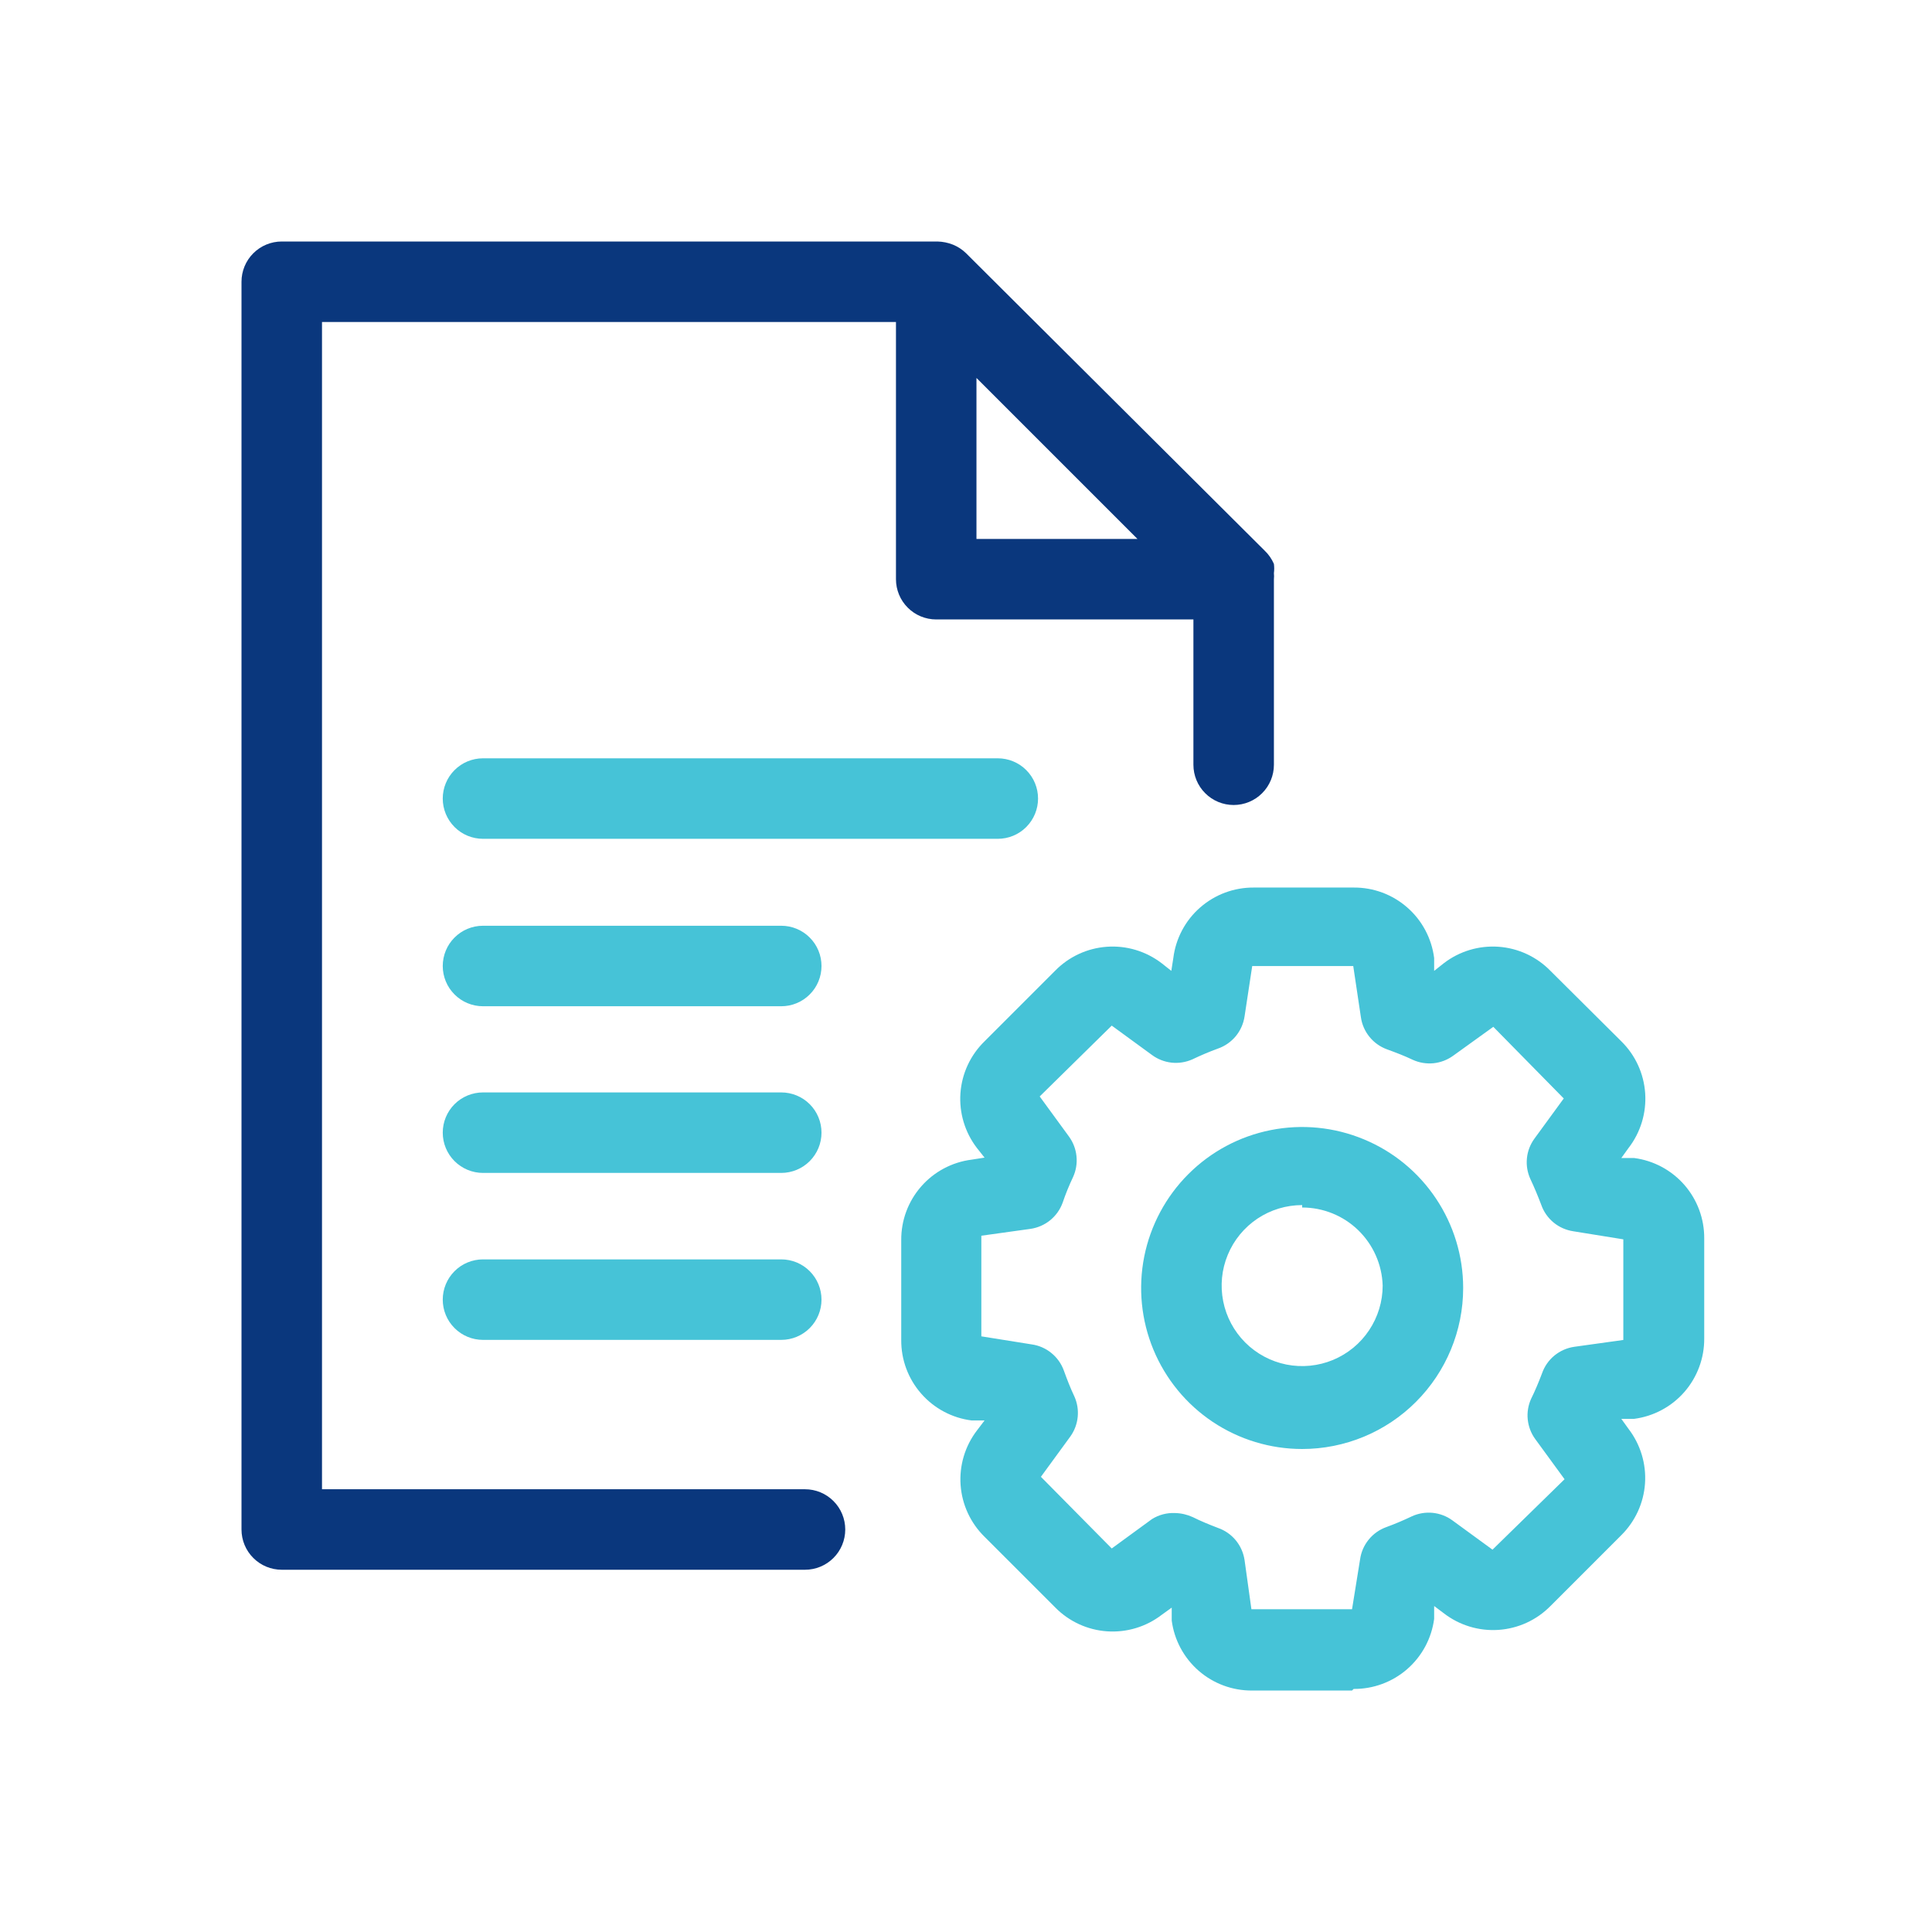
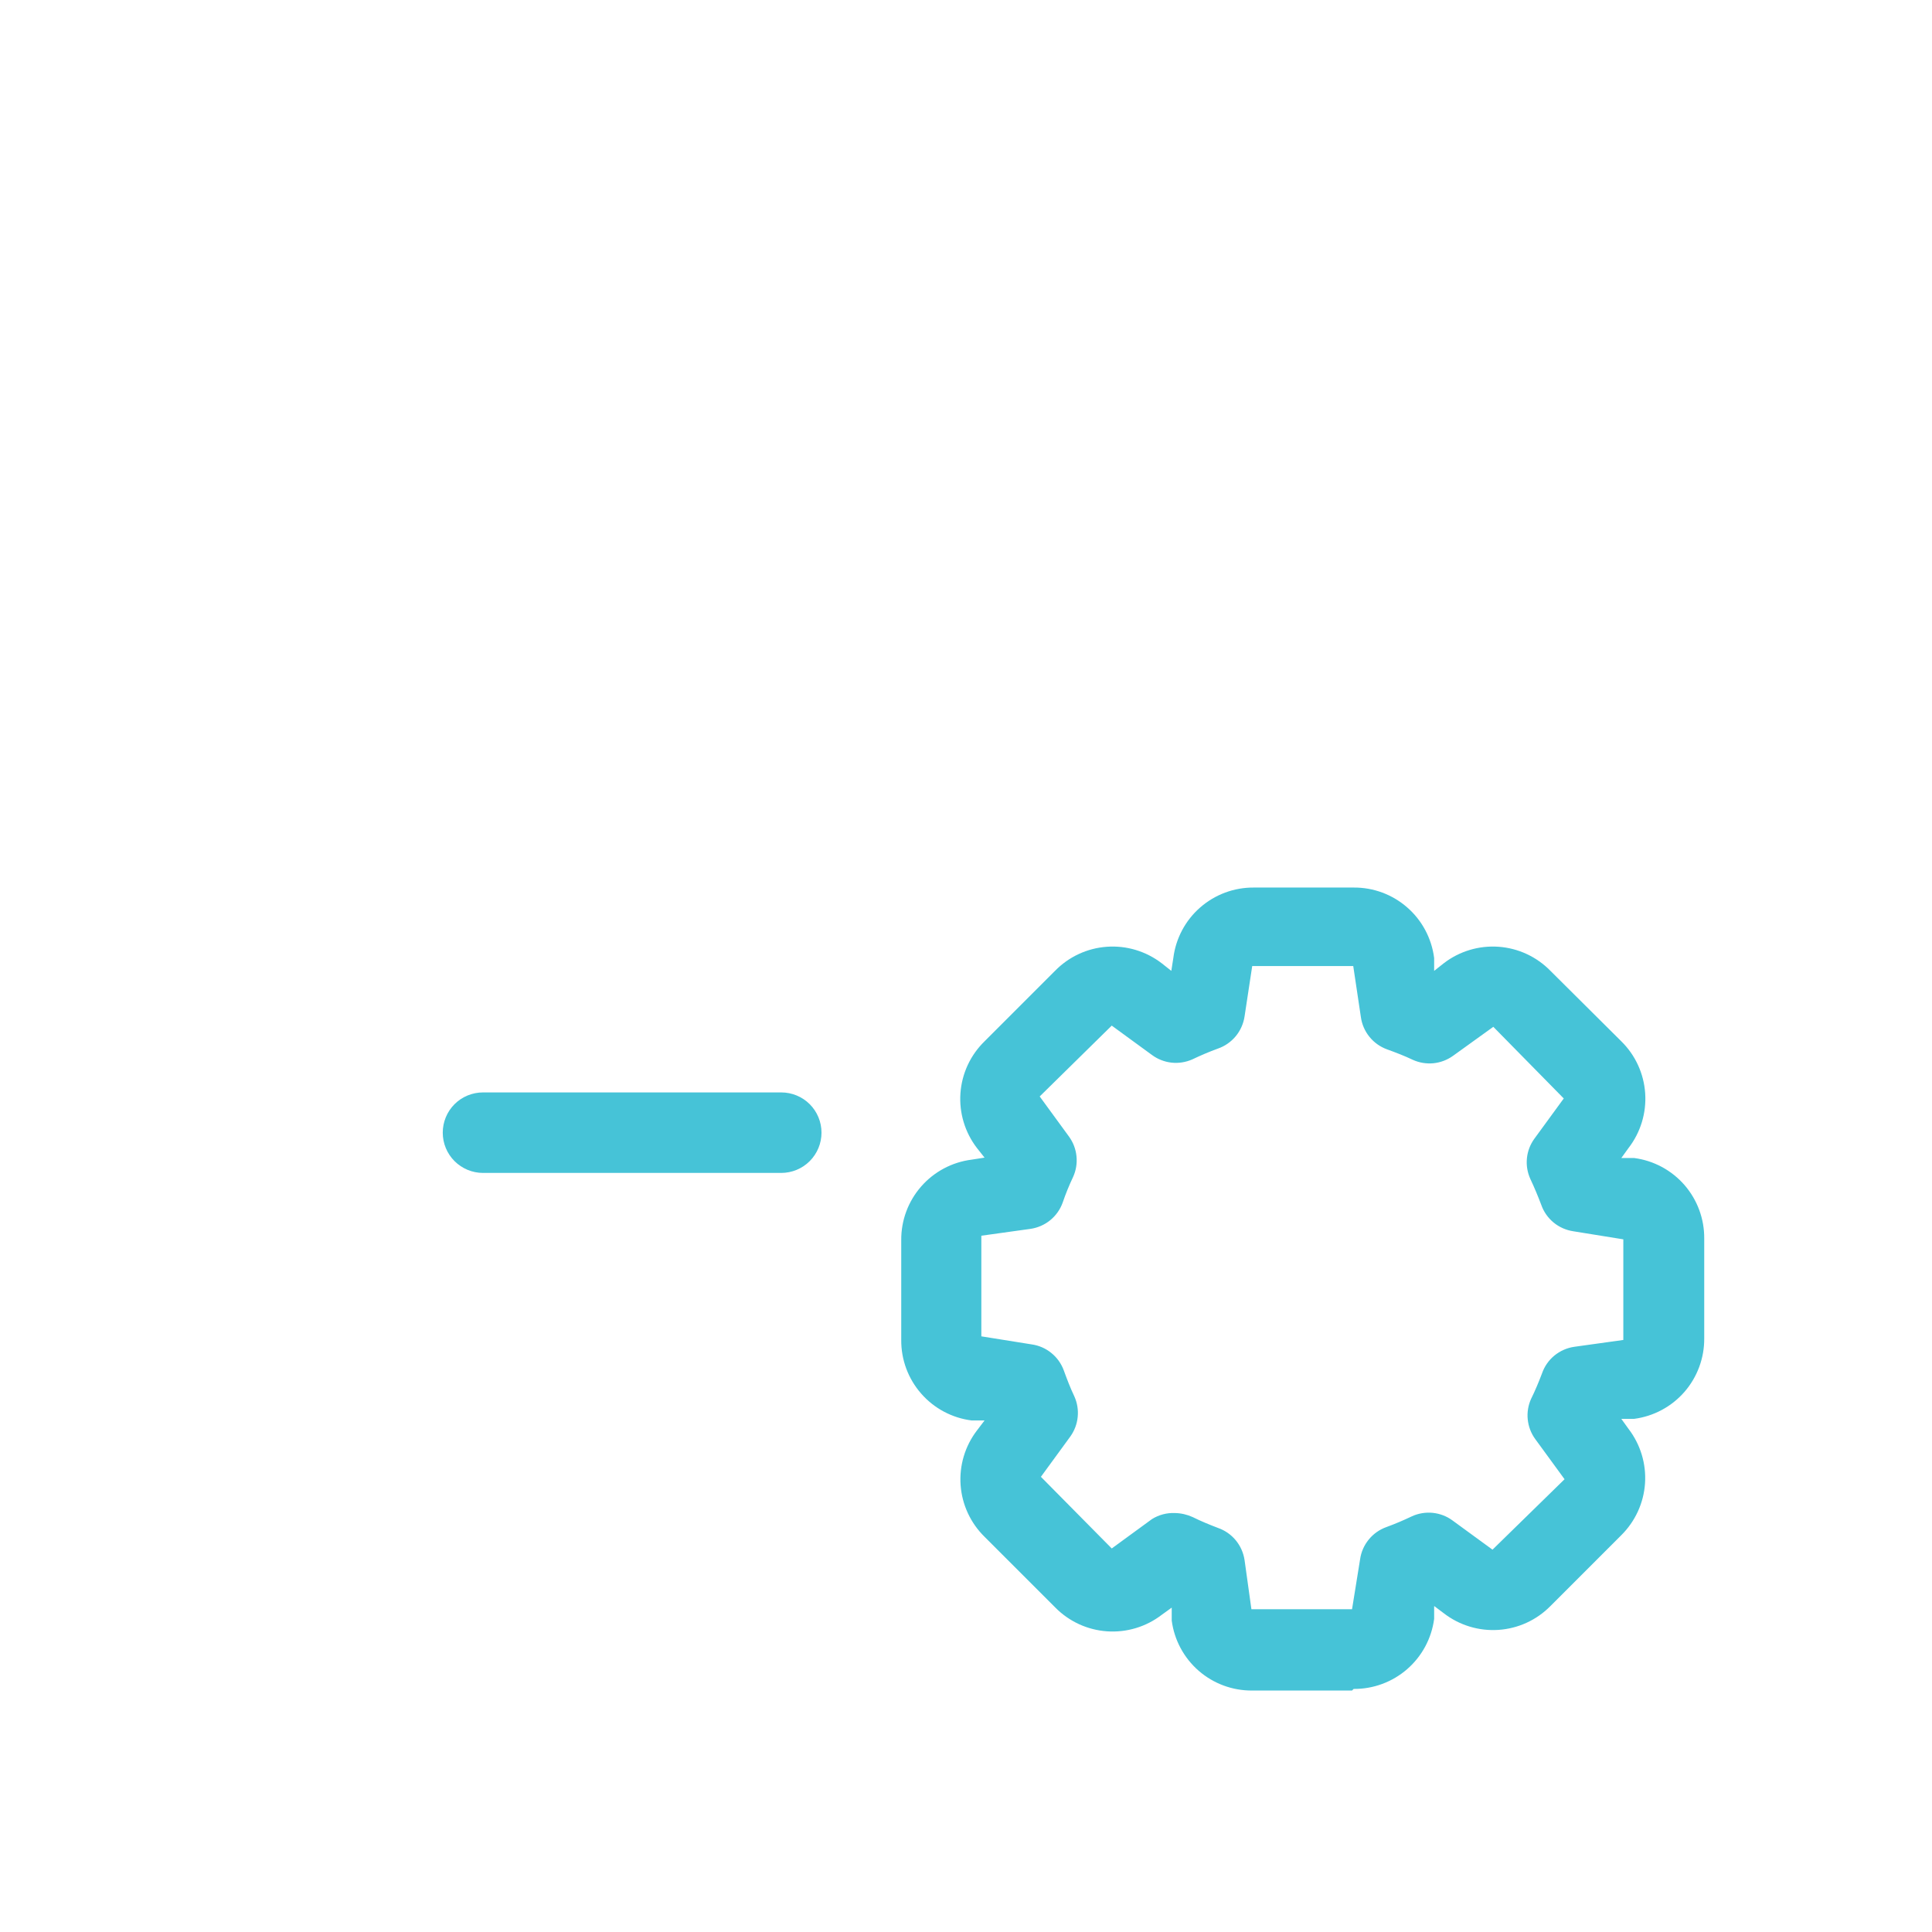
<svg xmlns="http://www.w3.org/2000/svg" width="48" height="48" viewBox="0 0 48 48" fill="none">
-   <path d="M31.65 14.39C31.655 14.34 31.655 14.29 31.65 14.24C31.66 14.164 31.66 14.086 31.65 14.01C31.596 13.886 31.518 13.773 31.42 13.68L24 6.29C23.908 6.2 23.799 6.129 23.68 6.08C23.556 6.03 23.424 6.003 23.29 6H7C6.735 6 6.48 6.105 6.293 6.293C6.105 6.48 6 6.735 6 7V38C6 38.265 6.105 38.52 6.293 38.707C6.48 38.895 6.735 39 7 39H20C20.265 39 20.52 38.895 20.707 38.707C20.895 38.52 21 38.265 21 38C21 37.735 20.895 37.48 20.707 37.293C20.52 37.105 20.265 37 20 37H8V8H22.26V14.39C22.26 14.655 22.365 14.91 22.553 15.097C22.74 15.285 22.995 15.39 23.26 15.39H29.65V19C29.65 19.265 29.755 19.52 29.943 19.707C30.13 19.895 30.385 20 30.65 20C30.915 20 31.17 19.895 31.357 19.707C31.545 19.52 31.65 19.265 31.65 19V14.39V14.39ZM24.26 9.39L28.26 13.39H24.26V9.39Z" fill="#0A377D" />
  <path d="M33.591 42.001H31.111C30.622 42.005 30.149 41.83 29.781 41.51C29.413 41.189 29.174 40.745 29.111 40.261V39.941L28.861 40.121C28.474 40.418 27.993 40.563 27.507 40.53C27.021 40.497 26.563 40.287 26.221 39.941L24.461 38.181C24.113 37.84 23.901 37.383 23.866 36.897C23.831 36.411 23.975 35.928 24.271 35.541L24.461 35.291H24.141C23.655 35.23 23.208 34.992 22.886 34.623C22.563 34.255 22.387 33.781 22.391 33.291V30.811C22.387 30.321 22.563 29.847 22.886 29.478C23.208 29.11 23.655 28.872 24.141 28.811L24.461 28.761L24.271 28.521C23.973 28.133 23.827 27.648 23.862 27.16C23.897 26.671 24.11 26.213 24.461 25.871L26.211 24.121C26.553 23.77 27.011 23.557 27.5 23.522C27.988 23.487 28.472 23.633 28.861 23.931L29.101 24.121L29.151 23.801C29.212 23.315 29.449 22.868 29.818 22.546C30.187 22.223 30.661 22.047 31.151 22.051H33.631C34.12 22.047 34.595 22.223 34.963 22.546C35.332 22.868 35.569 23.315 35.631 23.801V24.121L35.871 23.931C36.259 23.633 36.743 23.487 37.232 23.522C37.72 23.557 38.179 23.77 38.521 24.121L40.281 25.871C40.63 26.214 40.841 26.673 40.874 27.162C40.907 27.65 40.76 28.134 40.461 28.521L40.281 28.771H40.601C41.085 28.834 41.529 29.073 41.85 29.441C42.17 29.81 42.345 30.282 42.341 30.771V33.251C42.345 33.739 42.17 34.212 41.85 34.581C41.529 34.949 41.085 35.187 40.601 35.251H40.281L40.461 35.501C40.757 35.887 40.903 36.369 40.87 36.855C40.837 37.341 40.627 37.798 40.281 38.141L38.521 39.901C38.178 40.25 37.718 40.461 37.23 40.494C36.742 40.527 36.258 40.38 35.871 40.081L35.631 39.901V40.221C35.567 40.705 35.329 41.149 34.96 41.47C34.592 41.79 34.119 41.965 33.631 41.961L33.591 42.001ZM29.191 37.591C29.343 37.594 29.492 37.628 29.631 37.691C29.831 37.791 30.051 37.881 30.261 37.961C30.433 38.021 30.586 38.127 30.703 38.269C30.819 38.41 30.894 38.58 30.921 38.761L31.091 39.981H33.591L33.791 38.741C33.816 38.561 33.89 38.392 34.005 38.251C34.119 38.11 34.27 38.003 34.441 37.941C34.661 37.861 34.871 37.771 35.081 37.671C35.241 37.598 35.419 37.569 35.594 37.586C35.77 37.604 35.938 37.667 36.081 37.771L37.081 38.501L38.871 36.751L38.141 35.751C38.037 35.608 37.974 35.44 37.956 35.264C37.938 35.089 37.968 34.911 38.041 34.751C38.141 34.551 38.231 34.331 38.311 34.121C38.371 33.948 38.477 33.795 38.618 33.679C38.76 33.563 38.93 33.487 39.111 33.461L40.331 33.291V30.791L39.091 30.591C38.91 30.564 38.739 30.489 38.598 30.373C38.457 30.256 38.351 30.104 38.291 29.931C38.211 29.721 38.121 29.501 38.021 29.291C37.948 29.13 37.918 28.953 37.936 28.777C37.953 28.602 38.017 28.434 38.121 28.291L38.851 27.291L37.101 25.511L36.101 26.231C35.958 26.334 35.79 26.398 35.614 26.416C35.438 26.433 35.261 26.404 35.101 26.331C34.891 26.231 34.681 26.151 34.461 26.071C34.29 26.009 34.139 25.902 34.025 25.761C33.91 25.62 33.836 25.451 33.811 25.271L33.621 24.001H31.111L30.921 25.251C30.894 25.432 30.819 25.602 30.703 25.743C30.586 25.884 30.433 25.991 30.261 26.051C30.041 26.131 29.831 26.221 29.621 26.321C29.459 26.392 29.282 26.42 29.106 26.401C28.93 26.381 28.763 26.316 28.621 26.211L27.621 25.481L25.831 27.241L26.561 28.241C26.664 28.384 26.728 28.552 26.745 28.727C26.763 28.903 26.734 29.08 26.661 29.241C26.562 29.449 26.475 29.663 26.401 29.881C26.339 30.052 26.232 30.202 26.091 30.317C25.95 30.431 25.78 30.505 25.601 30.531L24.381 30.701V33.201L25.631 33.401C25.811 33.426 25.98 33.5 26.121 33.615C26.262 33.729 26.369 33.88 26.431 34.051C26.511 34.271 26.591 34.481 26.691 34.691C26.764 34.852 26.793 35.029 26.775 35.204C26.758 35.38 26.694 35.548 26.591 35.691L25.861 36.691L27.621 38.471L28.621 37.741C28.791 37.635 28.99 37.582 29.191 37.591V37.591Z" fill="#46C3D7" />
-   <path d="M32.352 36C31.56 36 30.787 35.765 30.129 35.326C29.471 34.886 28.959 34.262 28.656 33.531C28.353 32.8 28.274 31.996 28.428 31.22C28.583 30.444 28.964 29.731 29.523 29.172C30.082 28.612 30.795 28.231 31.571 28.077C32.347 27.922 33.151 28.002 33.882 28.305C34.613 28.607 35.238 29.12 35.677 29.778C36.117 30.436 36.352 31.209 36.352 32C36.352 33.061 35.93 34.078 35.18 34.828C34.43 35.579 33.412 36 32.352 36ZM32.352 29.94C31.956 29.94 31.569 30.057 31.24 30.277C30.912 30.497 30.655 30.809 30.504 31.175C30.352 31.54 30.313 31.942 30.39 32.33C30.467 32.718 30.658 33.075 30.937 33.354C31.217 33.634 31.573 33.824 31.961 33.902C32.349 33.979 32.752 33.939 33.117 33.788C33.482 33.636 33.795 33.38 34.014 33.051C34.234 32.722 34.352 32.336 34.352 31.94C34.336 31.42 34.118 30.927 33.745 30.564C33.372 30.202 32.872 30 32.352 30V29.94Z" fill="#46C3D7" />
-   <path d="M24.79 20.84H12C11.735 20.84 11.48 20.735 11.293 20.547C11.105 20.359 11 20.105 11 19.84C11 19.575 11.105 19.32 11.293 19.133C11.48 18.945 11.735 18.84 12 18.84H24.79C25.055 18.84 25.31 18.945 25.497 19.133C25.685 19.32 25.79 19.575 25.79 19.84C25.79 20.105 25.685 20.359 25.497 20.547C25.31 20.735 25.055 20.84 24.79 20.84Z" fill="#46C3D7" />
-   <path d="M19.43 25H12C11.735 25 11.48 24.895 11.293 24.707C11.105 24.52 11 24.265 11 24C11 23.735 11.105 23.48 11.293 23.293C11.48 23.105 11.735 23 12 23H19.41C19.675 23 19.93 23.105 20.117 23.293C20.305 23.48 20.41 23.735 20.41 24C20.41 24.265 20.305 24.52 20.117 24.707C19.93 24.895 19.675 25 19.41 25H19.43Z" fill="#46C3D7" />
  <path d="M19.43 29.141H12C11.735 29.141 11.48 29.035 11.293 28.848C11.105 28.66 11 28.406 11 28.141C11 27.875 11.105 27.621 11.293 27.433C11.48 27.246 11.735 27.141 12 27.141H19.41C19.675 27.141 19.93 27.246 20.117 27.433C20.305 27.621 20.41 27.875 20.41 28.141C20.41 28.406 20.305 28.66 20.117 28.848C19.93 29.035 19.675 29.141 19.41 29.141H19.43Z" fill="#46C3D7" />
-   <path d="M19.43 33.289H12C11.735 33.289 11.48 33.184 11.293 32.996C11.105 32.809 11 32.554 11 32.289C11 32.024 11.105 31.77 11.293 31.582C11.48 31.394 11.735 31.289 12 31.289H19.41C19.675 31.289 19.93 31.394 20.117 31.582C20.305 31.77 20.41 32.024 20.41 32.289C20.41 32.554 20.305 32.809 20.117 32.996C19.93 33.184 19.675 33.289 19.41 33.289H19.43Z" fill="#46C3D7" />
</svg>